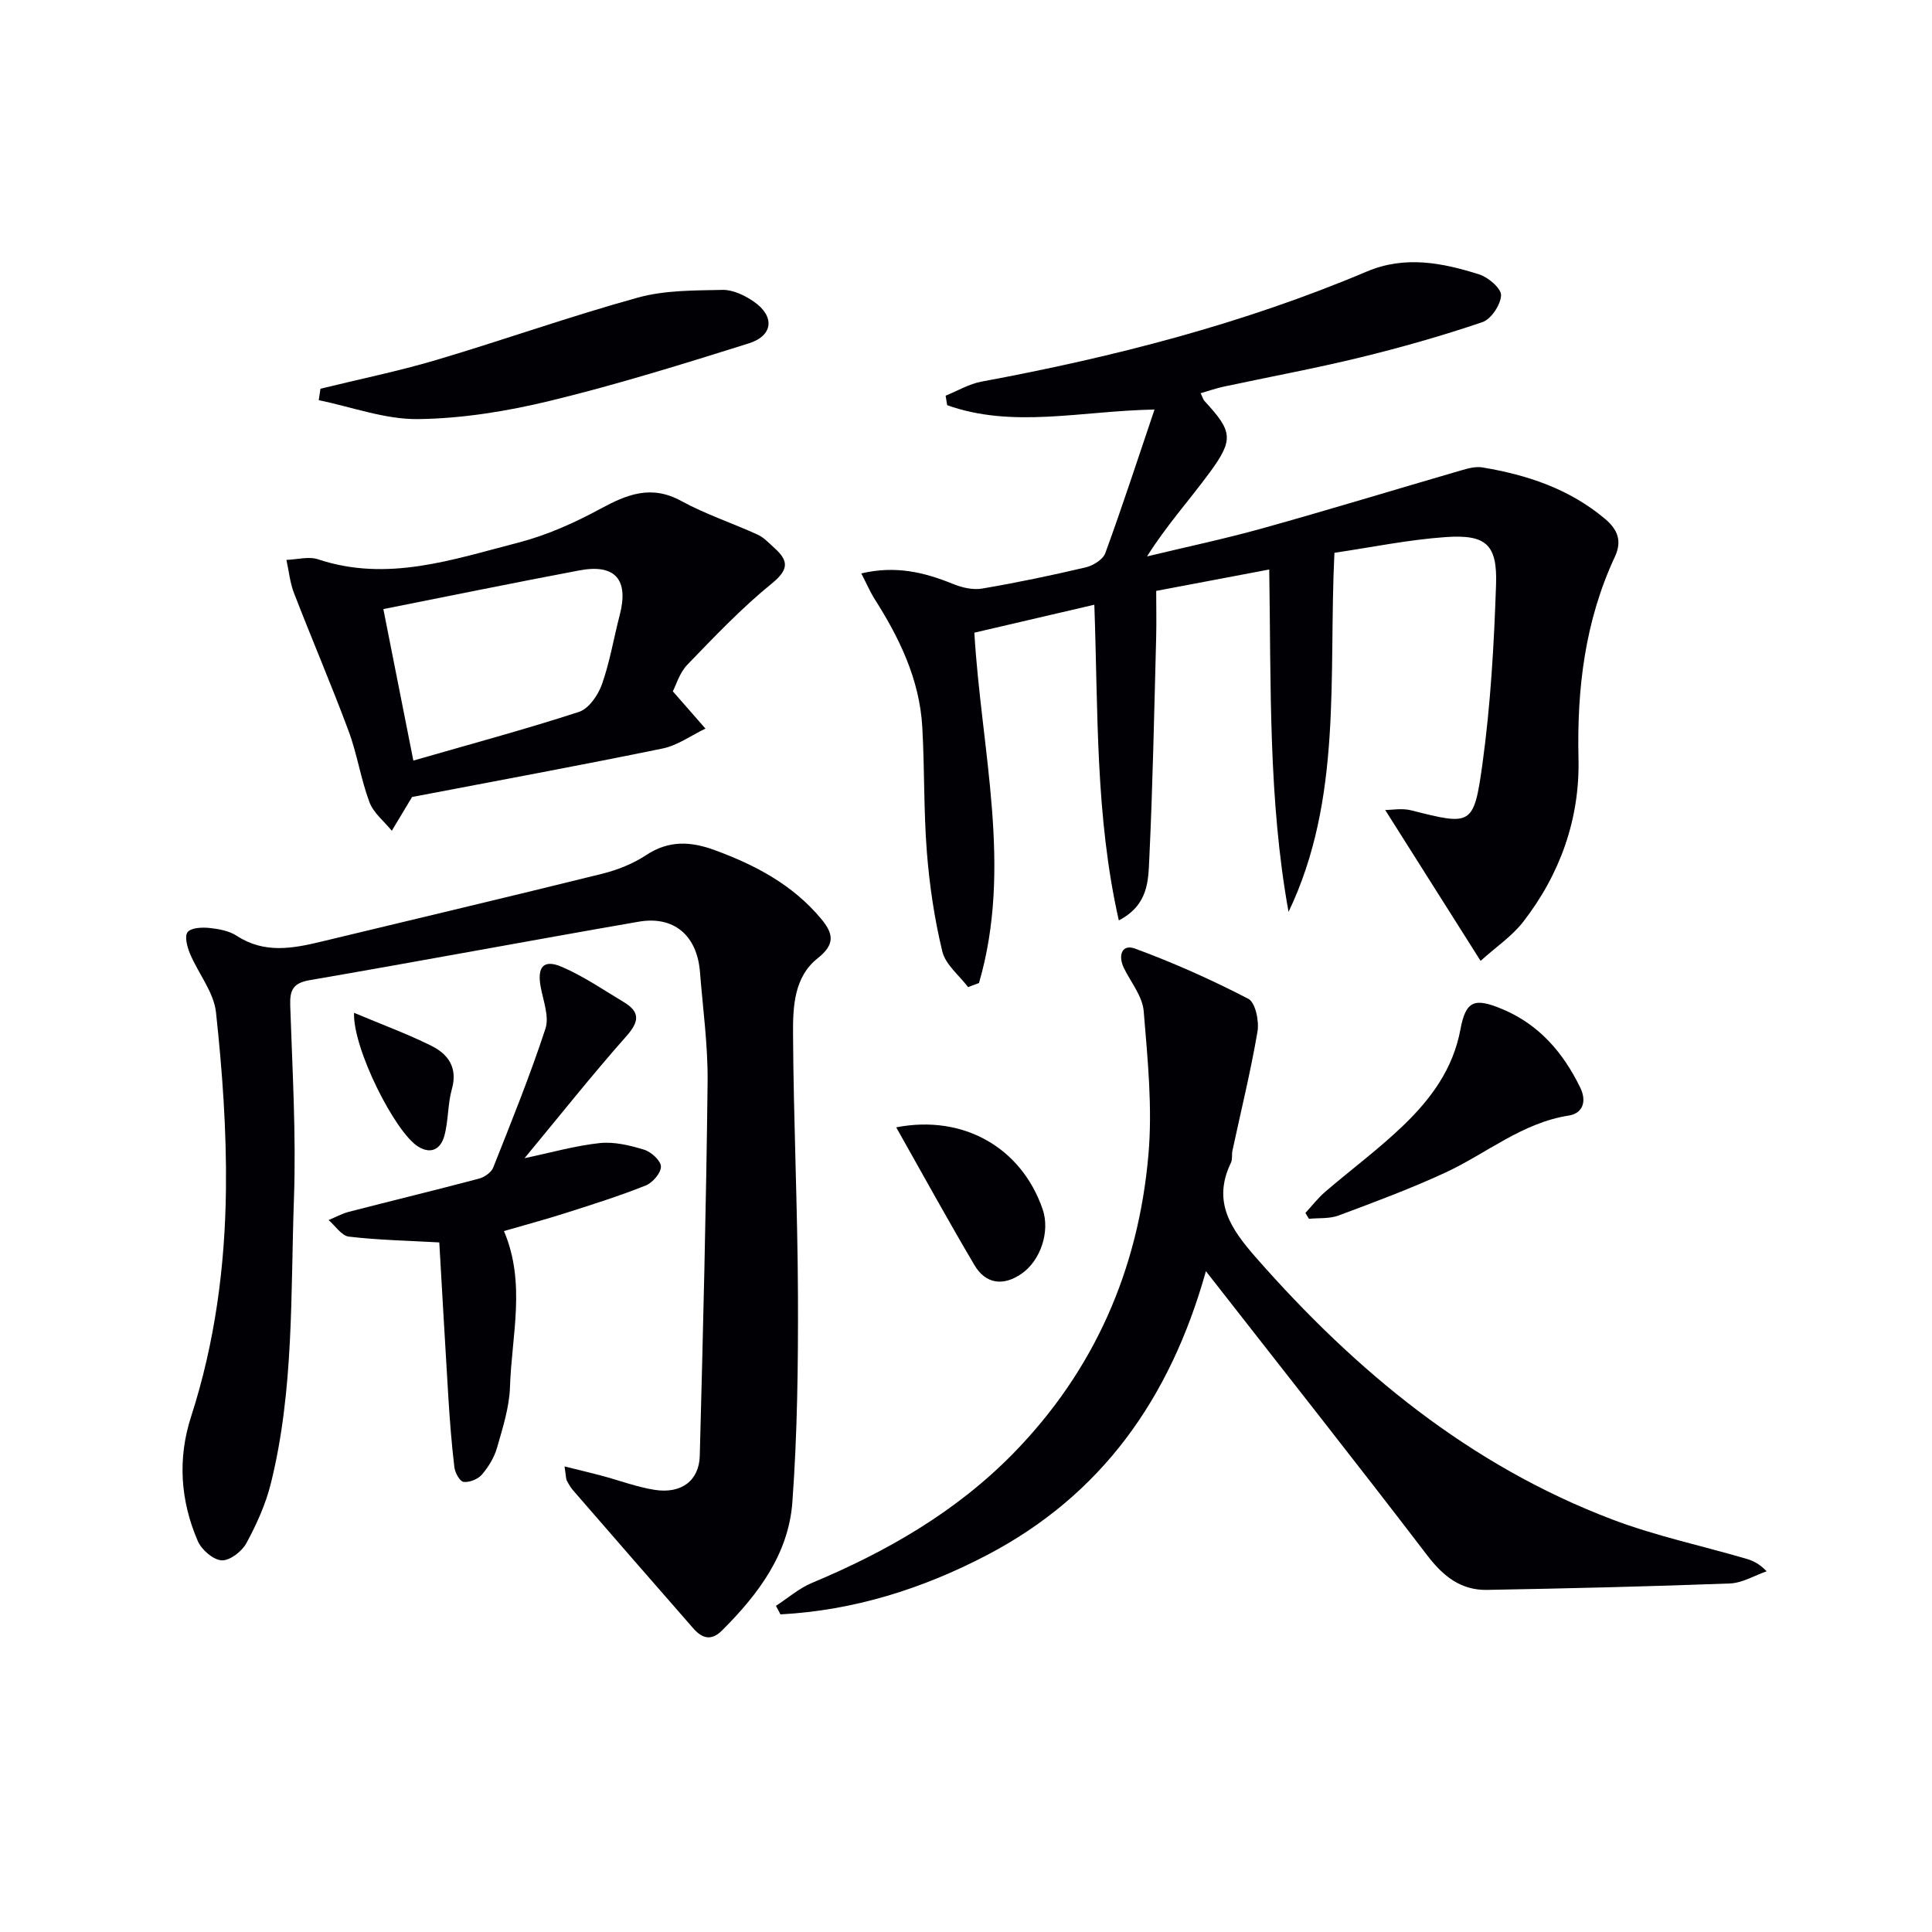
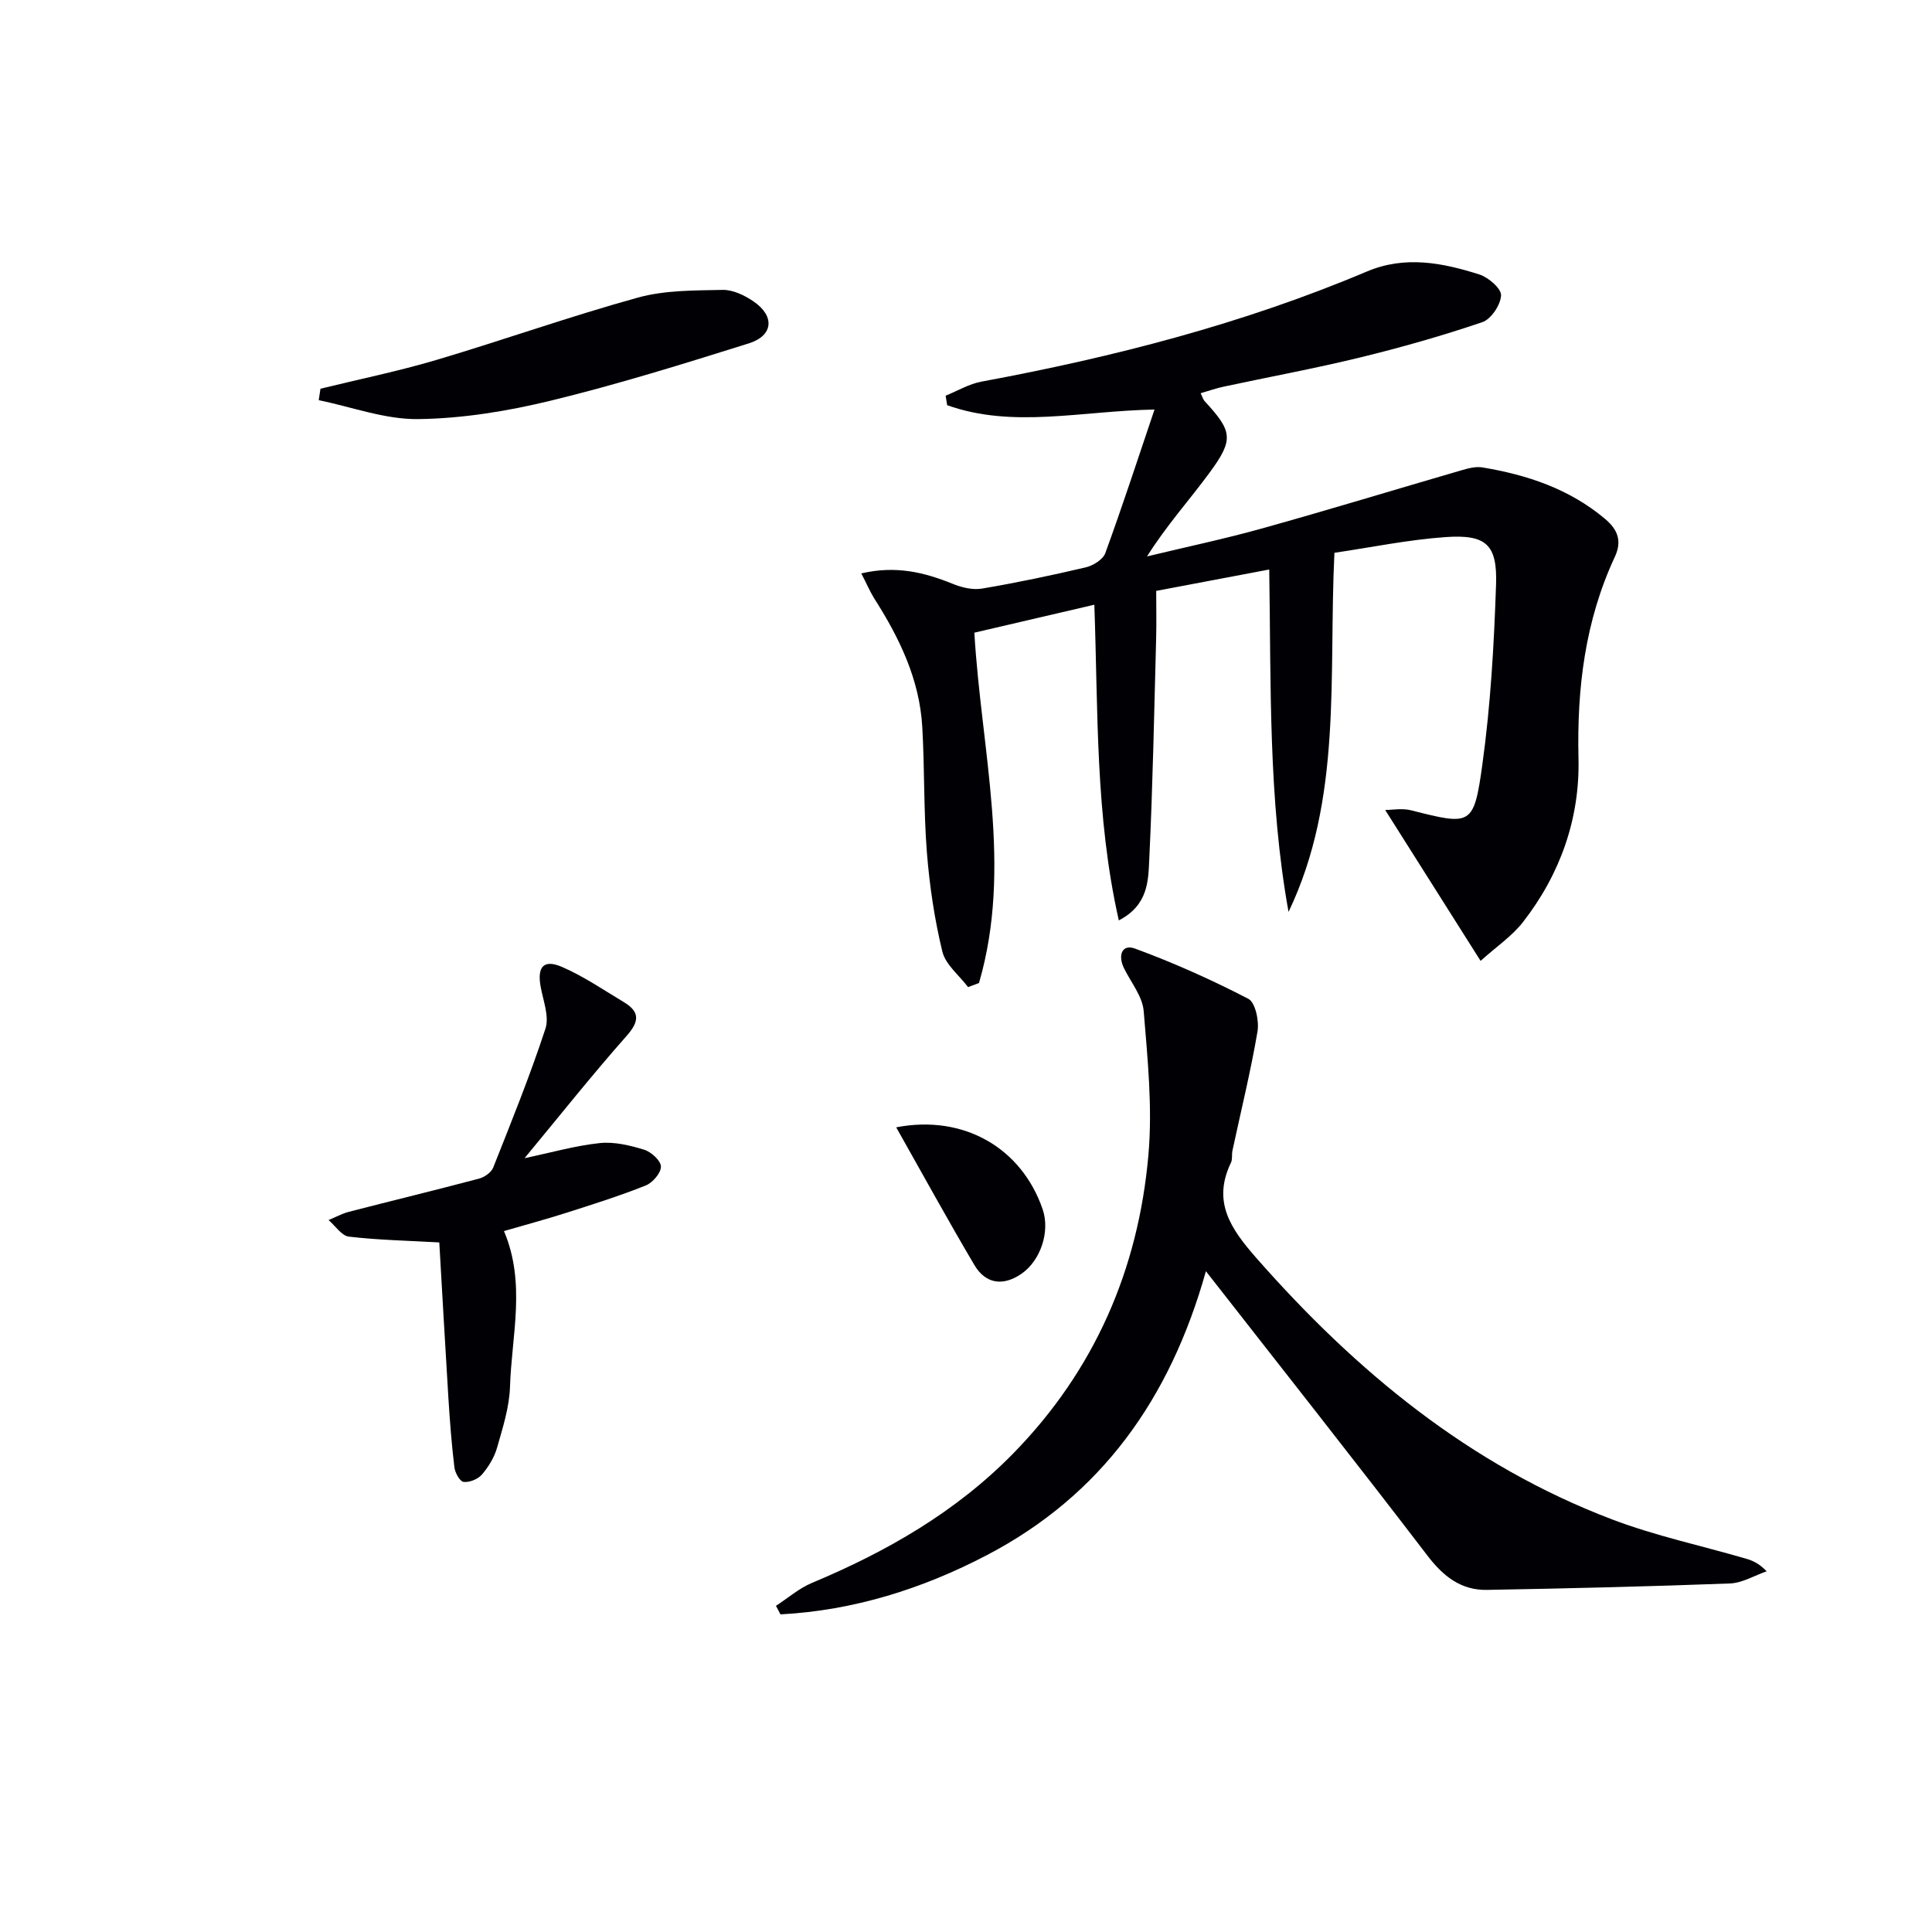
<svg xmlns="http://www.w3.org/2000/svg" enable-background="new 0 0 400 400" viewBox="0 0 400 400">
  <g fill="#010105">
    <path d="m178.32 118.72c7.17-1.69 13.11-.21 19.02 2.19 1.84.75 4.08 1.27 5.98.95 7.19-1.22 14.35-2.72 21.45-4.39 1.54-.36 3.59-1.62 4.07-2.95 3.51-9.61 6.68-19.34 10.19-29.73-15.22.28-29.32 3.96-42.93-.9-.11-.66-.22-1.31-.32-1.97 2.47-.99 4.86-2.44 7.43-2.91 27.33-5.07 54.13-11.95 79.79-22.8 7.9-3.34 15.66-1.81 23.3.62 1.87.6 4.55 2.92 4.48 4.33-.1 1.97-2.06 4.92-3.88 5.54-8.31 2.82-16.78 5.23-25.31 7.31-9.35 2.28-18.82 4.02-28.23 6.04-1.56.33-3.08.87-4.78 1.36.39.79.51 1.3.82 1.64 5.76 6.23 6.1 7.91 1.06 14.77-4.19 5.71-8.96 10.98-12.98 17.38 7.99-1.93 16.04-3.62 23.95-5.83 13.73-3.83 27.38-8 41.07-11.98 1.41-.41 3-.85 4.39-.62 9.3 1.54 18.05 4.45 25.43 10.67 2.63 2.22 3.54 4.59 2.01 7.86-6.17 13.25-7.86 27.21-7.52 41.76.29 12.42-3.78 23.93-11.48 33.83-2.27 2.92-5.5 5.09-8.79 8.05-6.8-10.76-13.12-20.76-19.75-31.24 1.38 0 3.5-.41 5.38.07 12.41 3.14 12.97 3.29 14.74-9.51 1.7-12.3 2.41-24.77 2.83-37.19.29-8.36-2.07-10.46-10.48-9.87-7.73.55-15.38 2.13-22.98 3.25-1.25 25.57 1.73 50.86-9.5 74.35-4.22-23.34-3.61-46.87-4-70.89-8.04 1.52-15.62 2.96-23.4 4.43 0 3.47.07 6.6-.01 9.73-.41 15.3-.7 30.62-1.43 45.9-.21 4.37-.19 9.41-6.3 12.59-4.91-21.72-4.27-43.25-5.07-65.36-8.47 1.98-16.6 3.87-24.84 5.79 1.43 24.46 7.96 48.53.96 72.53-.75.28-1.51.56-2.26.85-1.84-2.44-4.67-4.65-5.33-7.37-1.63-6.71-2.65-13.64-3.2-20.54-.68-8.61-.46-17.28-.95-25.91-.56-9.92-4.77-18.56-10.03-26.78-.88-1.46-1.56-3.06-2.6-5.05z" />
-     <path d="m116.88 303.61c3.03.75 5.34 1.29 7.63 1.9 3.68.98 7.3 2.36 11.04 2.95 5.49.86 9.2-1.89 9.33-7.06.68-25.77 1.33-51.53 1.62-77.31.09-7.61-.98-15.24-1.58-22.86-.6-7.55-5.38-11.67-12.7-10.4-22.71 3.94-45.37 8.19-68.09 12.1-3.5.6-4.15 2.1-4.04 5.3.44 13.3 1.24 26.63.77 39.91-.7 19.72.03 39.61-4.78 58.98-1.07 4.3-2.95 8.48-5.07 12.38-.93 1.71-3.44 3.65-5.12 3.55-1.76-.1-4.16-2.19-4.94-3.99-3.6-8.34-4.21-17.04-1.39-25.76 4.95-15.31 7.04-31.13 7.22-47.08.14-12.21-.75-24.47-2.06-36.62-.45-4.18-3.65-8.03-5.37-12.12-.59-1.4-1.19-3.62-.51-4.49.71-.92 2.96-1.02 4.48-.87 1.95.2 4.11.59 5.7 1.63 5.72 3.74 11.6 2.63 17.6 1.18 19.34-4.67 38.71-9.23 58.02-14.02 3.18-.79 6.42-2.07 9.14-3.87 4.7-3.11 9.26-2.85 14.22-1.02 8.39 3.08 16.08 7.14 21.95 14.14 2.58 3.07 3.05 5.31-.65 8.23-4.89 3.85-5.14 10.01-5.11 15.57.1 18.1.95 36.2 1.02 54.3.05 14.26-.12 28.56-1.16 42.77-.79 10.74-7.11 19.12-14.58 26.56-2.26 2.25-4.16 1.57-5.93-.45-8.3-9.48-16.57-19-24.83-28.51-.54-.62-.98-1.35-1.35-2.08-.21-.43-.17-.96-.48-2.94z" />
    <path d="m249.67 263.19c-7.43 26.5-21.71 46.41-45.3 58.76-13.39 7.01-27.63 11.48-42.78 12.29-.31-.59-.62-1.18-.94-1.77 2.47-1.6 4.77-3.62 7.44-4.74 15.5-6.48 29.84-14.71 41.69-26.81 16.84-17.21 25.92-38.12 27.99-61.85.86-9.82-.17-19.85-.98-29.73-.25-3.05-2.63-5.94-4.08-8.88-1.29-2.61-.46-5.08 2.3-4.06 8.01 2.95 15.86 6.46 23.44 10.39 1.47.76 2.27 4.62 1.9 6.79-1.41 8.28-3.43 16.45-5.19 24.67-.17.81.04 1.76-.3 2.46-3.92 8.12-.04 13.71 5.24 19.73 20.63 23.48 44.16 42.92 73.65 54.13 8.96 3.41 18.45 5.43 27.69 8.12 1.41.41 2.77 1 4.33 2.63-2.54.88-5.06 2.43-7.63 2.52-16.75.63-33.5 1.03-50.26 1.33-5.38.1-9.05-2.79-12.34-7.09-14.85-19.42-30.02-38.6-45.87-58.89z" />
-     <path d="m139.3 143.13c2.63 3 4.69 5.36 6.76 7.72-2.95 1.41-5.77 3.48-8.88 4.12-17.05 3.5-34.16 6.65-51.82 10.03.26-.3.01-.08-.15.18-1.37 2.27-2.73 4.55-4.09 6.82-1.59-1.96-3.79-3.68-4.63-5.92-1.79-4.78-2.54-9.96-4.32-14.74-3.57-9.59-7.61-19-11.3-28.55-.84-2.17-1.06-4.58-1.57-6.87 2.2-.07 4.6-.77 6.56-.12 14.34 4.78 27.88.04 41.42-3.45 5.88-1.52 11.63-4.08 16.99-6.99 5.55-3.01 10.56-5.04 16.77-1.64 5.03 2.75 10.56 4.57 15.8 6.96 1.32.6 2.39 1.78 3.5 2.78 3 2.69 2.96 4.49-.56 7.36-6.26 5.09-11.87 11-17.49 16.82-1.62 1.69-2.33 4.25-2.99 5.49zm-59.93-17.02c1.91 9.64 3.91 19.75 6.21 31.36 11.9-3.43 23.19-6.47 34.29-10.08 2.02-.66 3.95-3.45 4.74-5.67 1.65-4.65 2.45-9.59 3.7-14.39 1.91-7.34-.95-10.64-8.38-9.23-13.46 2.54-26.88 5.29-40.56 8.01z" />
    <path d="m90.95 257.23c-6.6-.37-12.7-.49-18.72-1.2-1.51-.18-2.81-2.24-4.2-3.43 1.39-.57 2.73-1.32 4.17-1.7 8.99-2.32 18.01-4.5 26.98-6.88 1.12-.3 2.53-1.27 2.93-2.28 3.78-9.53 7.63-19.04 10.82-28.77.82-2.51-.46-5.77-.99-8.65-.76-4.14.59-5.78 4.41-4.13 4.48 1.94 8.6 4.76 12.81 7.29 3.37 2.03 3.22 4 .55 7.02-7.15 8.08-13.86 16.54-21.11 25.29 5.6-1.18 10.55-2.6 15.6-3.13 3-.31 6.24.48 9.18 1.38 1.46.45 3.46 2.29 3.46 3.49 0 1.35-1.73 3.35-3.17 3.92-5.38 2.15-10.92 3.89-16.45 5.66-4.23 1.35-8.52 2.5-12.88 3.77 4.59 10.81 1.59 21.59 1.25 32.22-.13 4.24-1.5 8.49-2.68 12.63-.57 2.01-1.77 3.97-3.14 5.57-.82.95-2.58 1.66-3.8 1.51-.78-.1-1.77-1.92-1.9-3.06-.57-4.78-.94-9.58-1.24-14.39-.67-10.9-1.28-21.81-1.88-32.13z" />
    <path d="m66.35 80.48c7.99-1.96 16.07-3.61 23.94-5.94 13.98-4.15 27.74-9.05 41.79-12.93 5.58-1.54 11.67-1.47 17.54-1.59 2.14-.04 4.56 1.13 6.41 2.4 4.42 3.03 4.09 7.07-.99 8.67-13.57 4.26-27.19 8.5-41 11.86-8.95 2.18-18.27 3.7-27.45 3.82-6.85.09-13.73-2.51-20.6-3.92.11-.79.23-1.58.36-2.37z" />
-     <path d="m270.27 251.13c1.36-1.47 2.59-3.08 4.1-4.38 5.41-4.65 11.18-8.91 16.3-13.86 5.63-5.44 10.19-11.62 11.7-19.78 1.11-5.99 2.95-6.59 8.72-4.16 7.57 3.18 12.55 8.98 16.08 16.22 1.44 2.96.44 5.35-2.36 5.79-9.73 1.52-17.08 7.89-25.6 11.83-7.19 3.32-14.65 6.1-22.08 8.87-1.87.7-4.08.48-6.13.68-.25-.4-.49-.8-.73-1.21z" />
    <path d="m185.55 233.4c14.02-2.71 25.97 4.3 30.32 16.97 1.57 4.58-.4 10.59-4.37 13.34-3.78 2.62-7.43 2.16-9.77-1.81-5.46-9.24-10.63-18.66-16.18-28.5z" />
-     <path d="m73.3 209.69c5.67 2.39 10.96 4.33 15.97 6.81 3.48 1.72 5.54 4.5 4.29 8.96-.89 3.16-.7 6.61-1.58 9.77-.69 2.47-2.58 3.9-5.39 2.17-4.78-2.93-13.57-20.35-13.29-27.71z" />
  </g>
</svg>